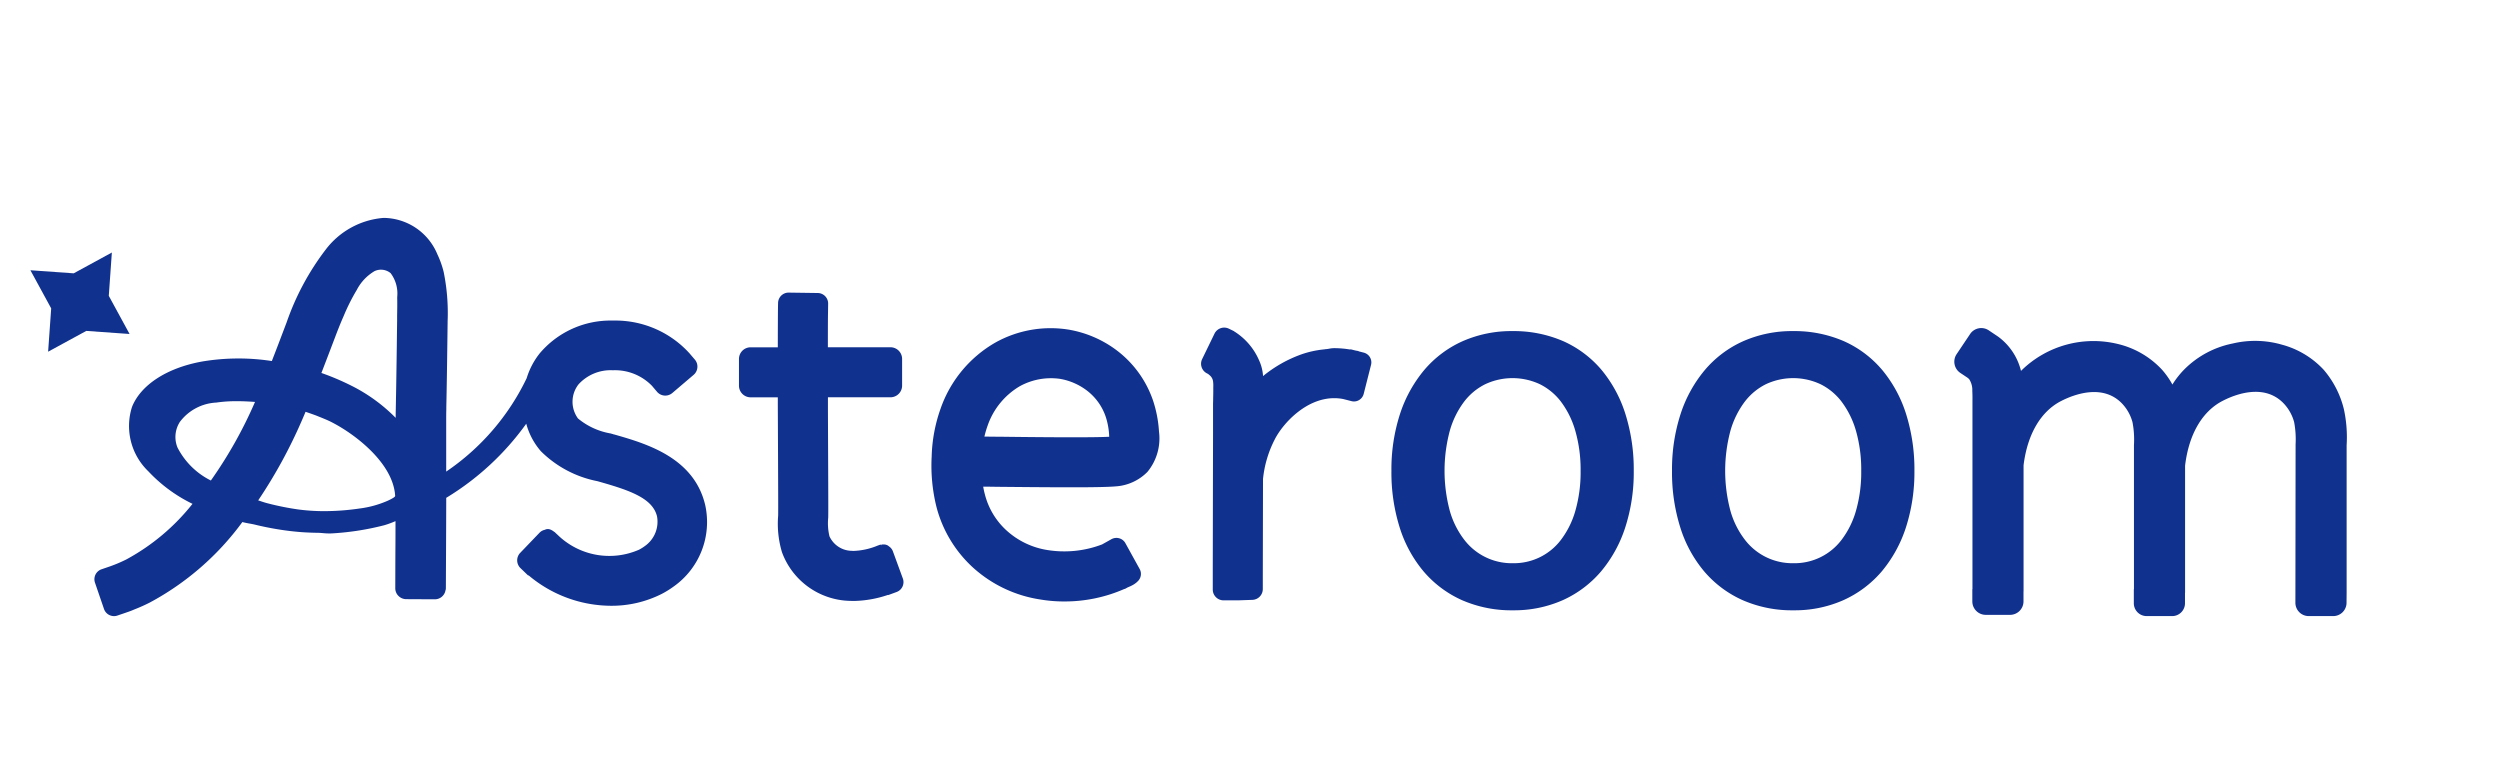
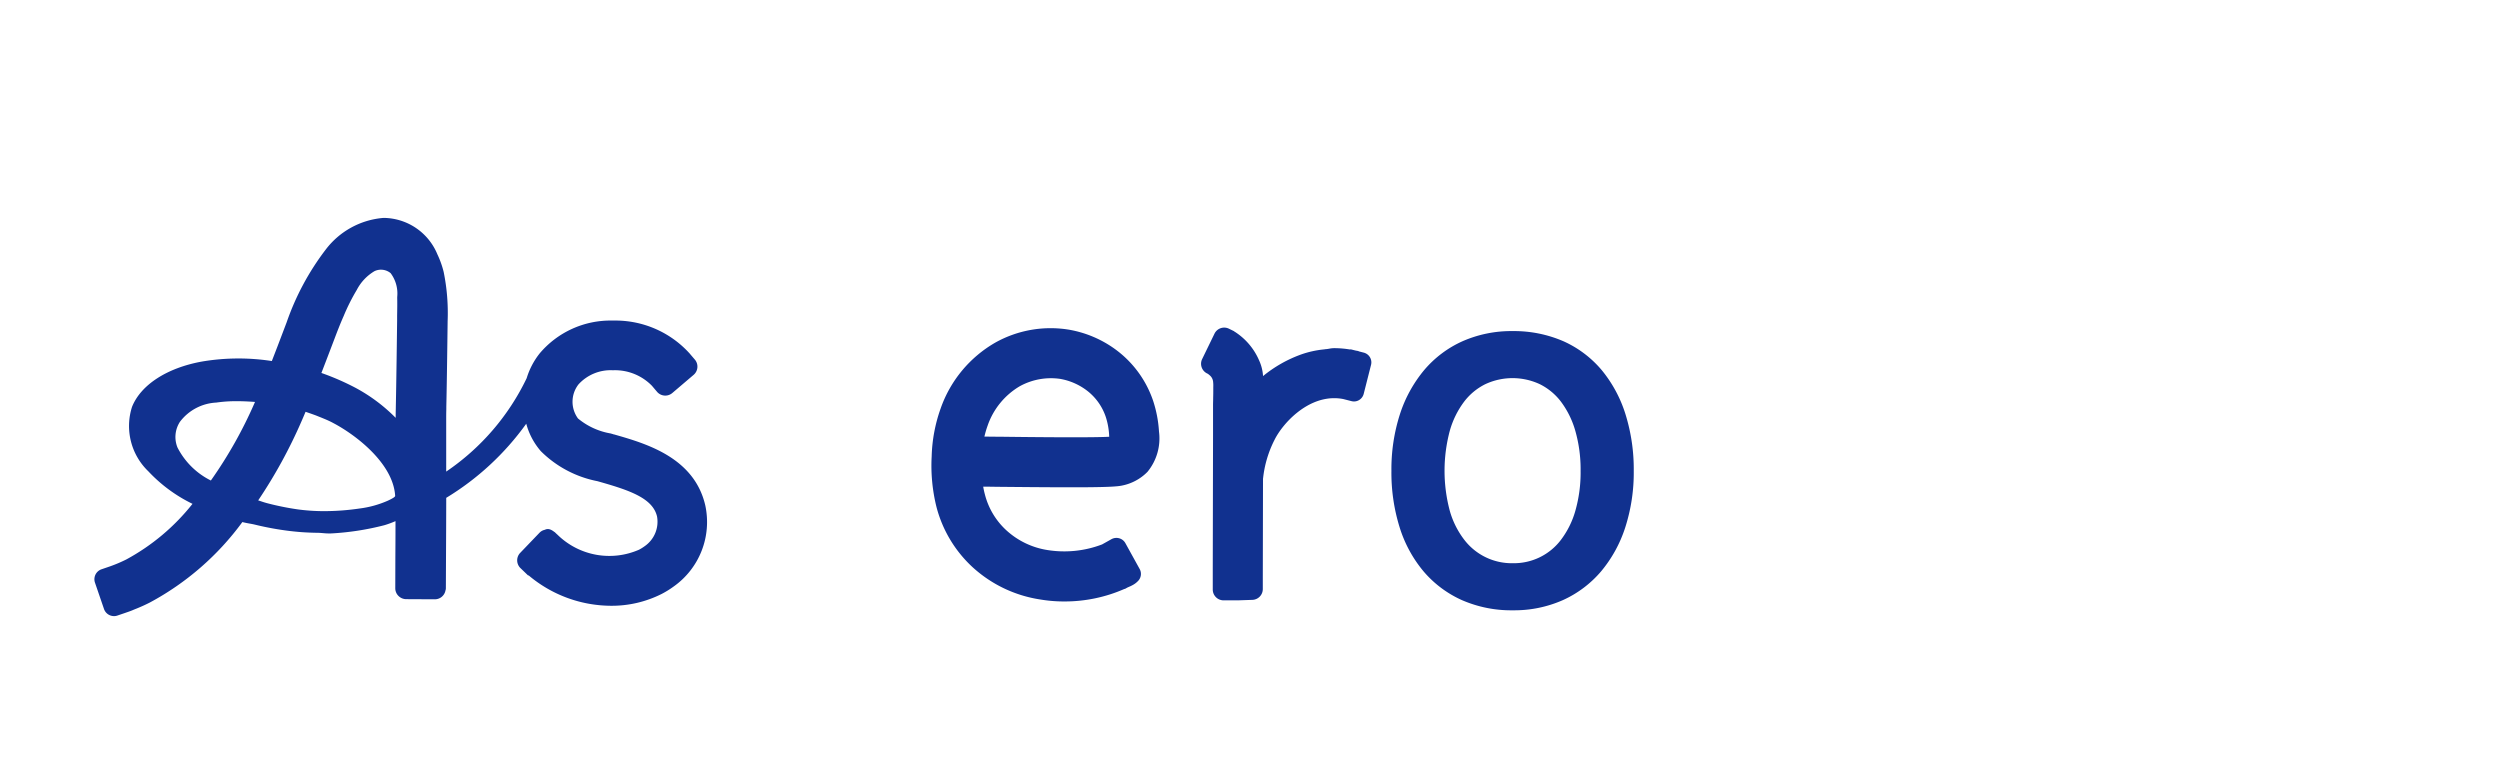
<svg xmlns="http://www.w3.org/2000/svg" width="190" height="58" viewBox="0 0 190 58">
  <defs>
    <style>.a{fill:#11318f;}.b{fill:none;}</style>
  </defs>
  <g transform="translate(-8 -0.468)">
    <g transform="translate(10.313 17.035)">
-       <path class="a" d="M430.279,444.433l-1.58-2.9.233-3.292-2.9,1.581-3.16-.225-.131-.01,1.58,2.9-.233,3.291,2.9-1.579,3.161.224Z" transform="translate(-422.744 -435.616)" />
      <path class="a" d="M862.944,479.484a8.031,8.031,0,0,0-2.9-3.938,8.425,8.425,0,0,0-3.538-1.481,8.614,8.614,0,0,0-5.542.979,9.318,9.318,0,0,0-4.172,5.019,11.767,11.767,0,0,0-.681,3.644,13.01,13.01,0,0,0,.368,3.85,9.473,9.473,0,0,0,2.732,4.556,9.794,9.794,0,0,0,5.156,2.464,10.863,10.863,0,0,0,1.814.15,11.267,11.267,0,0,0,4.6-.961l0,.017.2-.111c.027-.014.057-.027.085-.039l.053-.024a1.852,1.852,0,0,0,.215-.1,1.615,1.615,0,0,0,.485-.363.766.766,0,0,0,.1-.884l-1.084-1.963a.769.769,0,0,0-.467-.372.785.785,0,0,0-.593.066l-.715.4a8.053,8.053,0,0,1-4.059.44,6,6,0,0,1-3.242-1.54,5.573,5.573,0,0,1-1.605-2.707c-.049-.181-.092-.377-.127-.585h.034c.328,0,.736.01,1.2.014,6.478.066,8.648.045,9.294-.092a3.709,3.709,0,0,0,1.957-1.047,4,4,0,0,0,.875-3.064A9.22,9.22,0,0,0,862.944,479.484Zm-11.638,2.726c-.456-.006-.86-.01-1.187-.013a7.357,7.357,0,0,1,.248-.843,5.592,5.592,0,0,1,2.444-2.987,4.912,4.912,0,0,1,3.073-.555,4.692,4.692,0,0,1,1.942.824,4.208,4.208,0,0,1,1.515,2.06,5.464,5.464,0,0,1,.256,1.36c0,.058.006.108.008.153-1.316.08-6.42.023-8.117,0Z" transform="translate(-777.617 -465.583)" />
-       <path class="a" d="M1355.895,480.056a7.209,7.209,0,0,0-1.535-3,6.7,6.7,0,0,0-3.178-1.91,7.359,7.359,0,0,0-3.733-.089,7.171,7.171,0,0,0-3.649,1.936,6.618,6.618,0,0,0-.938,1.184,6.185,6.185,0,0,0-.785-1.122,6.7,6.7,0,0,0-3.38-1.965,7.827,7.827,0,0,0-7.3,2.008.558.558,0,0,0-.042.044,4.574,4.574,0,0,0-1.75-2.614v0l-.7-.469a1.021,1.021,0,0,0-1.419.28l-1.027,1.533a1.027,1.027,0,0,0,.281,1.42l.541.36.034.026a.69.69,0,0,1,.106.1,1.488,1.488,0,0,1,.233.88c.015.275.015.555.012.818v.229c0,.158,0,.318,0,.475v9.668q0,1.719,0,3.443v.44h-.01v.929a1.022,1.022,0,0,0,1.021,1.021h1.845a1.023,1.023,0,0,0,1.023-1.021v-.706l0-.021a.515.515,0,0,0,.005-.063v-.577c0-4.12,0-6.959,0-8.949a.252.252,0,0,0,0-.03c.289-2.36,1.309-4.1,2.871-4.893.915-.467,3.206-1.375,4.685.278a3.276,3.276,0,0,1,.723,1.345,6.927,6.927,0,0,1,.111,1.717l0,10.969h-.01V494.8a.975.975,0,0,0,.974.975h1.941a.975.975,0,0,0,.973-.975v-.758a.142.142,0,0,1,0-.016.309.309,0,0,0,.007-.065l0-9.629a.107.107,0,0,0,.006-.032c.289-2.359,1.308-4.1,2.87-4.893.915-.471,3.2-1.379,4.686.279a3.311,3.311,0,0,1,.726,1.345,7.044,7.044,0,0,1,.111,1.694l-.015,12.036a1.013,1.013,0,0,0,1.011,1.014h1.863a1.014,1.014,0,0,0,1.013-1.014l.007-.764c0-.01,0-.022,0-.034l0-11.15v-.02A10,10,0,0,0,1355.895,480.056Z" transform="translate(-1180.072 -465.519)" />
      <path class="a" d="M1078.146,478.341h0a8.144,8.144,0,0,0-2.918-2.2,9.428,9.428,0,0,0-3.856-.769,9.2,9.2,0,0,0-3.807.771,8.224,8.224,0,0,0-2.916,2.194,10.084,10.084,0,0,0-1.843,3.357,13.666,13.666,0,0,0-.645,4.308,13.955,13.955,0,0,0,.624,4.284,9.682,9.682,0,0,0,1.824,3.354,8.262,8.262,0,0,0,2.914,2.18,9.362,9.362,0,0,0,3.867.772,9.131,9.131,0,0,0,3.8-.773,8.293,8.293,0,0,0,2.9-2.179,9.966,9.966,0,0,0,1.843-3.35,13.6,13.6,0,0,0,.645-4.288,14.065,14.065,0,0,0-.625-4.3A9.914,9.914,0,0,0,1078.146,478.341ZM1076.539,486a10.618,10.618,0,0,1-.4,3.032,6.675,6.675,0,0,1-1.09,2.2,4.48,4.48,0,0,1-3.661,1.781,4.543,4.543,0,0,1-3.691-1.782,6.511,6.511,0,0,1-1.1-2.2,11.8,11.8,0,0,1,0-6.081,6.709,6.709,0,0,1,1.09-2.214,4.571,4.571,0,0,1,1.62-1.335,4.9,4.9,0,0,1,4.12,0,4.568,4.568,0,0,1,1.619,1.335,6.8,6.8,0,0,1,1.09,2.214A10.693,10.693,0,0,1,1076.539,486Z" transform="translate(-958.726 -466.776)" />
-       <path class="a" d="M1209.978,478.341a8.136,8.136,0,0,0-2.919-2.2,9.419,9.419,0,0,0-3.856-.769,9.2,9.2,0,0,0-3.807.771,8.218,8.218,0,0,0-2.915,2.194,10.048,10.048,0,0,0-1.844,3.357,13.682,13.682,0,0,0-.645,4.308,13.936,13.936,0,0,0,.626,4.284,9.644,9.644,0,0,0,1.824,3.354,8.247,8.247,0,0,0,2.915,2.18,9.341,9.341,0,0,0,3.865.772,9.125,9.125,0,0,0,3.8-.773,8.3,8.3,0,0,0,2.906-2.179,10.015,10.015,0,0,0,1.842-3.35,13.657,13.657,0,0,0,.645-4.288,14.05,14.05,0,0,0-.625-4.3A9.876,9.876,0,0,0,1209.978,478.341ZM1208.372,486a10.649,10.649,0,0,1-.4,3.032,6.688,6.688,0,0,1-1.09,2.2,4.483,4.483,0,0,1-3.661,1.781,4.543,4.543,0,0,1-3.69-1.782,6.507,6.507,0,0,1-1.1-2.2,11.791,11.791,0,0,1,0-6.081,6.745,6.745,0,0,1,1.091-2.214,4.607,4.607,0,0,1,1.62-1.335,4.9,4.9,0,0,1,4.12,0,4.561,4.561,0,0,1,1.618,1.335,6.783,6.783,0,0,1,1.092,2.214A10.725,10.725,0,0,1,1208.372,486Z" transform="translate(-1069.232 -466.776)" />
      <path class="a" d="M985.181,475.6l-.356-.092a.378.378,0,0,0-.063-.028c-.047-.011-.092-.018-.143-.027-.028-.006-.057-.01-.084-.018l-.36-.09-.005.023a7.414,7.414,0,0,0-1.241-.106,2.054,2.054,0,0,0-.358.039,2.312,2.312,0,0,1-.233.034c-.04,0-.079.008-.118.014l-.056.007a7.48,7.48,0,0,0-1.705.374l-.041.015a9.8,9.8,0,0,0-2.883,1.639,3.357,3.357,0,0,0-.3-1.192,4.86,4.86,0,0,0-1.911-2.215l0-.007-.387-.189a.821.821,0,0,0-1.093.38l-.939,1.933a.819.819,0,0,0,.38,1.091l.044.02a1.5,1.5,0,0,1,.234.2.738.738,0,0,1,.177.417,2.564,2.564,0,0,1,.012.4l0,.14c0,.219,0,.44-.008.656,0,.178-.008.356-.01.538l0,1.464q0,.416,0,.832l-.021,10.185c0,.158,0,.315,0,.473v.352c0,.073,0,.146,0,.223l0,.114v.406a.823.823,0,0,0,.82.824l1.082,0,1.106-.037a.821.821,0,0,0,.795-.821v-.825l0-.038.016-7.537a.156.156,0,0,0,.007-.032,8.38,8.38,0,0,1,.864-2.9c.609-1.229,2.38-3.176,4.541-3.176a3.588,3.588,0,0,1,.685.066l.628.16a.75.75,0,0,0,.578-.084.772.772,0,0,0,.349-.468l.559-2.208a.758.758,0,0,0-.085-.577A.77.77,0,0,0,985.181,475.6Z" transform="translate(-883.856 -465.369)" />
-       <path class="a" d="M767.409,476.792a.765.765,0,0,0-.294-.363.5.5,0,0,0-.116-.083l-.021-.012h-.007a.58.58,0,0,0-.224-.052.606.606,0,0,0-.1,0h-.03c-.026,0-.054.008-.084.014l.014.07h0l-.038-.067a.393.393,0,0,0-.122.021l-.142.052a5.226,5.226,0,0,1-1.793.4c-.051,0-.1,0-.153-.006a1.89,1.89,0,0,1-1.707-1.105,4.277,4.277,0,0,1-.095-1.409c.01-.278.007-1.471-.007-4.809-.006-1.044-.009-2.192-.014-3.358l0-.988h4.751a.887.887,0,0,0,.886-.887v-2.03a.886.886,0,0,0-.886-.885h-4.756c0-1.04,0-1.915.01-2.6l.011-.716a.8.8,0,0,0-.786-.807l-2.219-.031a.8.8,0,0,0-.8.786l-.005.237c-.009.631-.013,1.541-.016,3.134H756.6a.886.886,0,0,0-.885.885v2.03a.887.887,0,0,0,.885.887h2.066c0,.8.006,1.607.009,2.389l.01,2.279c.008,2.008.017,4.084.007,4.335a7.549,7.549,0,0,0,.293,2.775,5.642,5.642,0,0,0,5.136,3.691c.1,0,.209.007.312.007a8.5,8.5,0,0,0,2.612-.462l.008.017.645-.237a.8.8,0,0,0,.472-1.023Z" transform="translate(-701.866 -451.47)" />
      <path class="a" d="M492.462,438.359l-.027.067.02-.069-.244-.069a5.282,5.282,0,0,1-2.481-1.139,2.149,2.149,0,0,1,.034-2.586,3.3,3.3,0,0,1,2.579-1.08.31.31,0,0,0,.086,0,3.924,3.924,0,0,1,2.919,1.18l.39.46a.824.824,0,0,0,1.158.092l1.622-1.382a.824.824,0,0,0,.093-1.159l-.343-.4-.024-.031a.239.239,0,0,0-.031-.035l-.108-.117a7.6,7.6,0,0,0-5.572-2.384c-.084,0-.166,0-.247,0a7.041,7.041,0,0,0-5.465,2.492,5.7,5.7,0,0,0-.991,1.887,17.948,17.948,0,0,1-6.117,7.1c0-.244,0-.487,0-.718v-2.75c0-.878,0-.912.009-1.276l0-.175c.013-.6.045-2.009.1-6.511a15.633,15.633,0,0,0-.3-3.738,7.035,7.035,0,0,0-.481-1.349,4.464,4.464,0,0,0-3.976-2.761l-.143,0a6.126,6.126,0,0,0-4.362,2.4,19.707,19.707,0,0,0-2.971,5.528l-.308.811c-.244.645-.531,1.4-.82,2.137a16.614,16.614,0,0,0-5.307.038c-2.658.481-4.646,1.768-5.318,3.445a4.772,4.772,0,0,0,1.242,4.9,11.422,11.422,0,0,0,3.355,2.47,16.333,16.333,0,0,1-5.038,4.23,10.858,10.858,0,0,1-1.2.511l-.673.231a.8.8,0,0,0-.5,1.024l.683,1.992a.8.8,0,0,0,.41.464.818.818,0,0,0,.352.081.777.777,0,0,0,.262-.045l.162-.055.352-.12c.2-.07.41-.137.609-.219.1-.043.207-.088.311-.128q.274-.111.544-.234.243-.111.481-.232a21.029,21.029,0,0,0,7.028-6.108l.007-.008c.185.05.361.082.532.113.138.024.281.05.425.085.453.111.934.213,1.428.3.668.119,1.357.21,2,.26.4.032.84.052,1.305.059.149,0,.3.014.444.025a4.547,4.547,0,0,0,.638.022,20.51,20.51,0,0,0,4.021-.625,6.957,6.957,0,0,0,.843-.31l0,.532c0,.8-.006,1.575-.01,2.3l-.006,2.264a.819.819,0,0,0,.241.588.833.833,0,0,0,.587.247l2.184.011a.821.821,0,0,0,.793-.625l.005-.021c0-.008,0-.017.009-.036a.519.519,0,0,0,.026-.147l.01-2.261c.008-1.435.015-3.048.018-4.622a20.637,20.637,0,0,0,6.081-5.632,5.28,5.28,0,0,0,1.107,2.085,8.356,8.356,0,0,0,4.3,2.281l.223.063c2.244.64,3.987,1.239,4.31,2.62a2.259,2.259,0,0,1-.957,2.27,3.179,3.179,0,0,1-.415.257A5.622,5.622,0,0,1,488.188,446c-.029-.028-.053-.051-.074-.067l-.142-.136a.2.2,0,0,0-.047-.03c-.284-.221-.5-.265-.713-.158a.794.794,0,0,0-.4.217l-1.475,1.537a.82.82,0,0,0,.023,1.16l.586.565.023-.022a9.766,9.766,0,0,0,6.266,2.318,8.422,8.422,0,0,0,3.854-.9,6.906,6.906,0,0,0,.9-.556,6,6,0,0,0,2.413-6.181C498.553,440.1,494.888,439.051,492.462,438.359Zm-16.479-8.988,0,.344c-.063,5.044-.092,6.154-.1,6.645v.035c-.007.247-.009.359-.01.706a12.745,12.745,0,0,0-3.026-2.268,19.3,19.3,0,0,0-2.618-1.143q.365-.943.725-1.891l.285-.748c.159-.42.4-1.051.677-1.677a15.1,15.1,0,0,1,1-1.993,3.56,3.56,0,0,1,1.349-1.429,1.151,1.151,0,0,1,1.225.153,2.577,2.577,0,0,1,.5,1.814l0,.08C476,428.459,475.99,428.922,475.983,429.371Zm-.149,13.652c.005.066-.089.155-.563.377a7.677,7.677,0,0,1-2.148.592,18.676,18.676,0,0,1-2.644.2l-.1,0a14.979,14.979,0,0,1-1.945-.133,20.926,20.926,0,0,1-2.277-.458c-.177-.045-.355-.1-.527-.16l-.118-.038c-.029-.01-.059-.02-.088-.028a37.613,37.613,0,0,0,3.29-6.007c.076-.171.154-.354.232-.538l.078-.188c.2.066.441.15.738.258.124.046.246.1.369.146l.116.047c.272.112.581.238.877.4C472.8,438.371,475.678,440.538,475.834,443.023Zm-10.651-7.131-.011.025a33.192,33.192,0,0,1-3.344,5.947,5.7,5.7,0,0,1-2.536-2.506,2.115,2.115,0,0,1,.189-1.96,3.687,3.687,0,0,1,2.759-1.457,10.494,10.494,0,0,1,1.562-.106C464.226,435.835,464.683,435.854,465.183,435.892ZM498.2,432.3h0Z" transform="translate(-448.115 -421.912)" />
    </g>
-     <rect class="b" width="190" height="58" transform="translate(8 0.468)" />
  </g>
</svg>